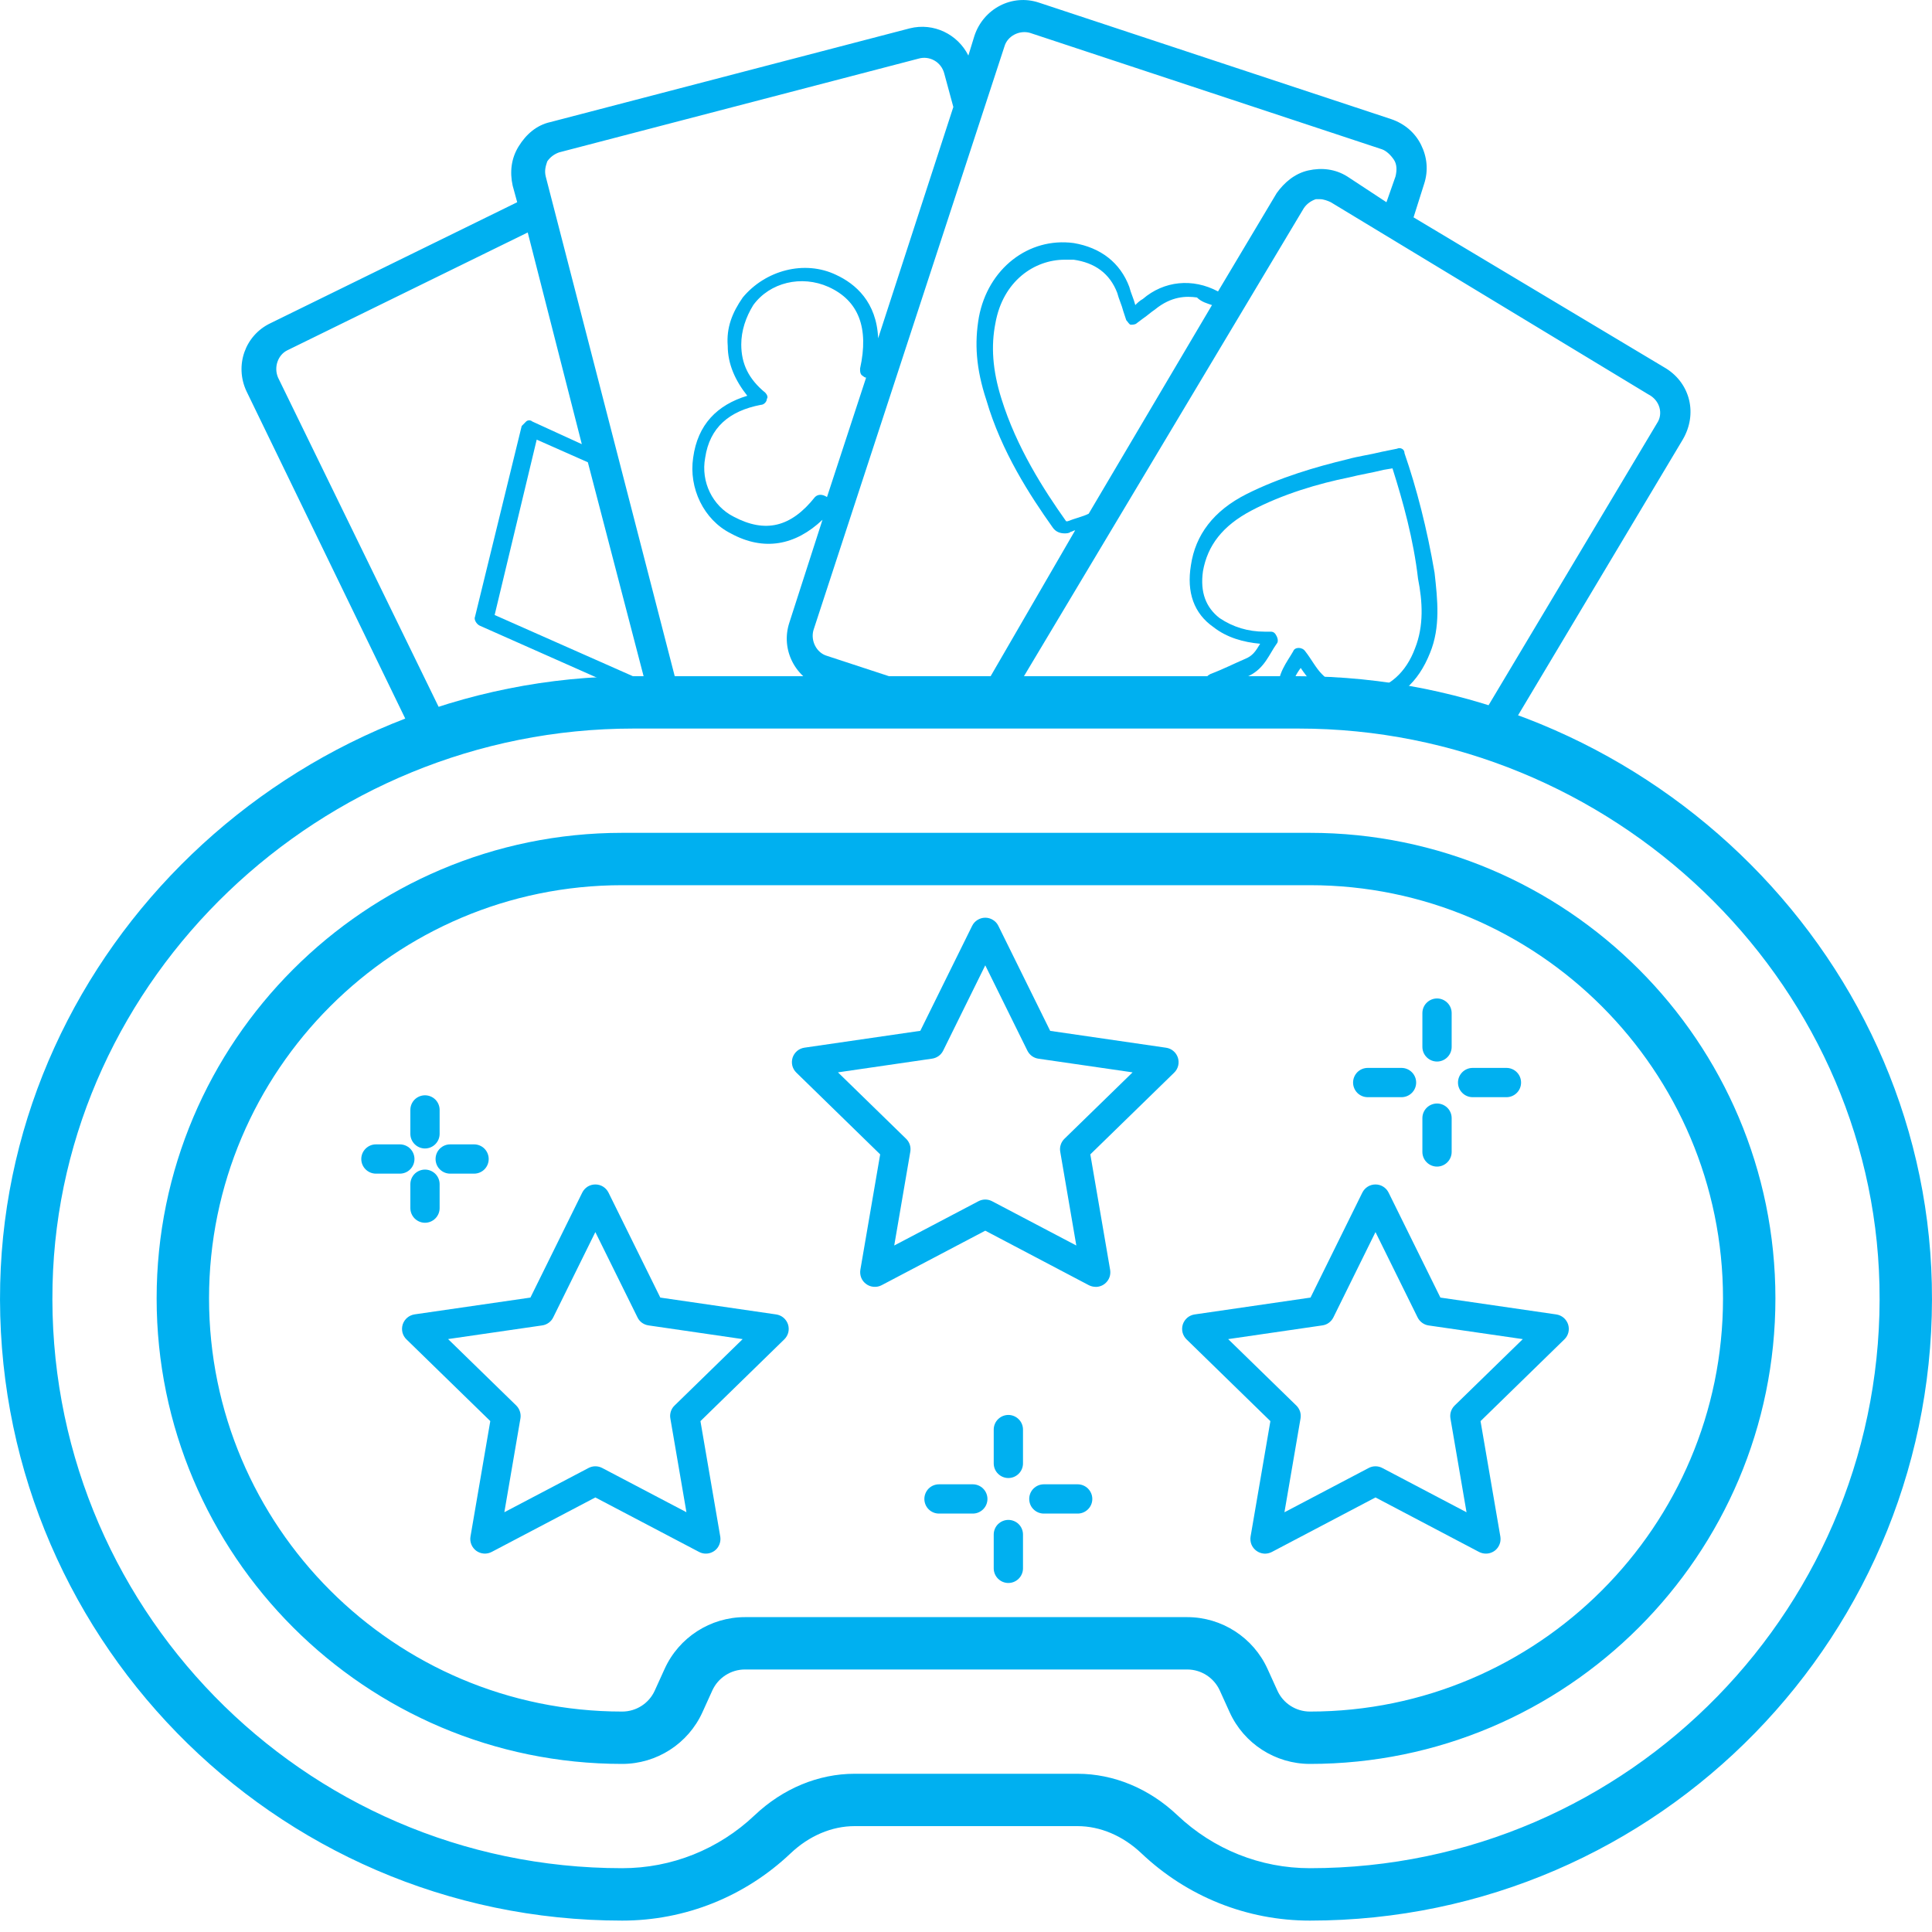
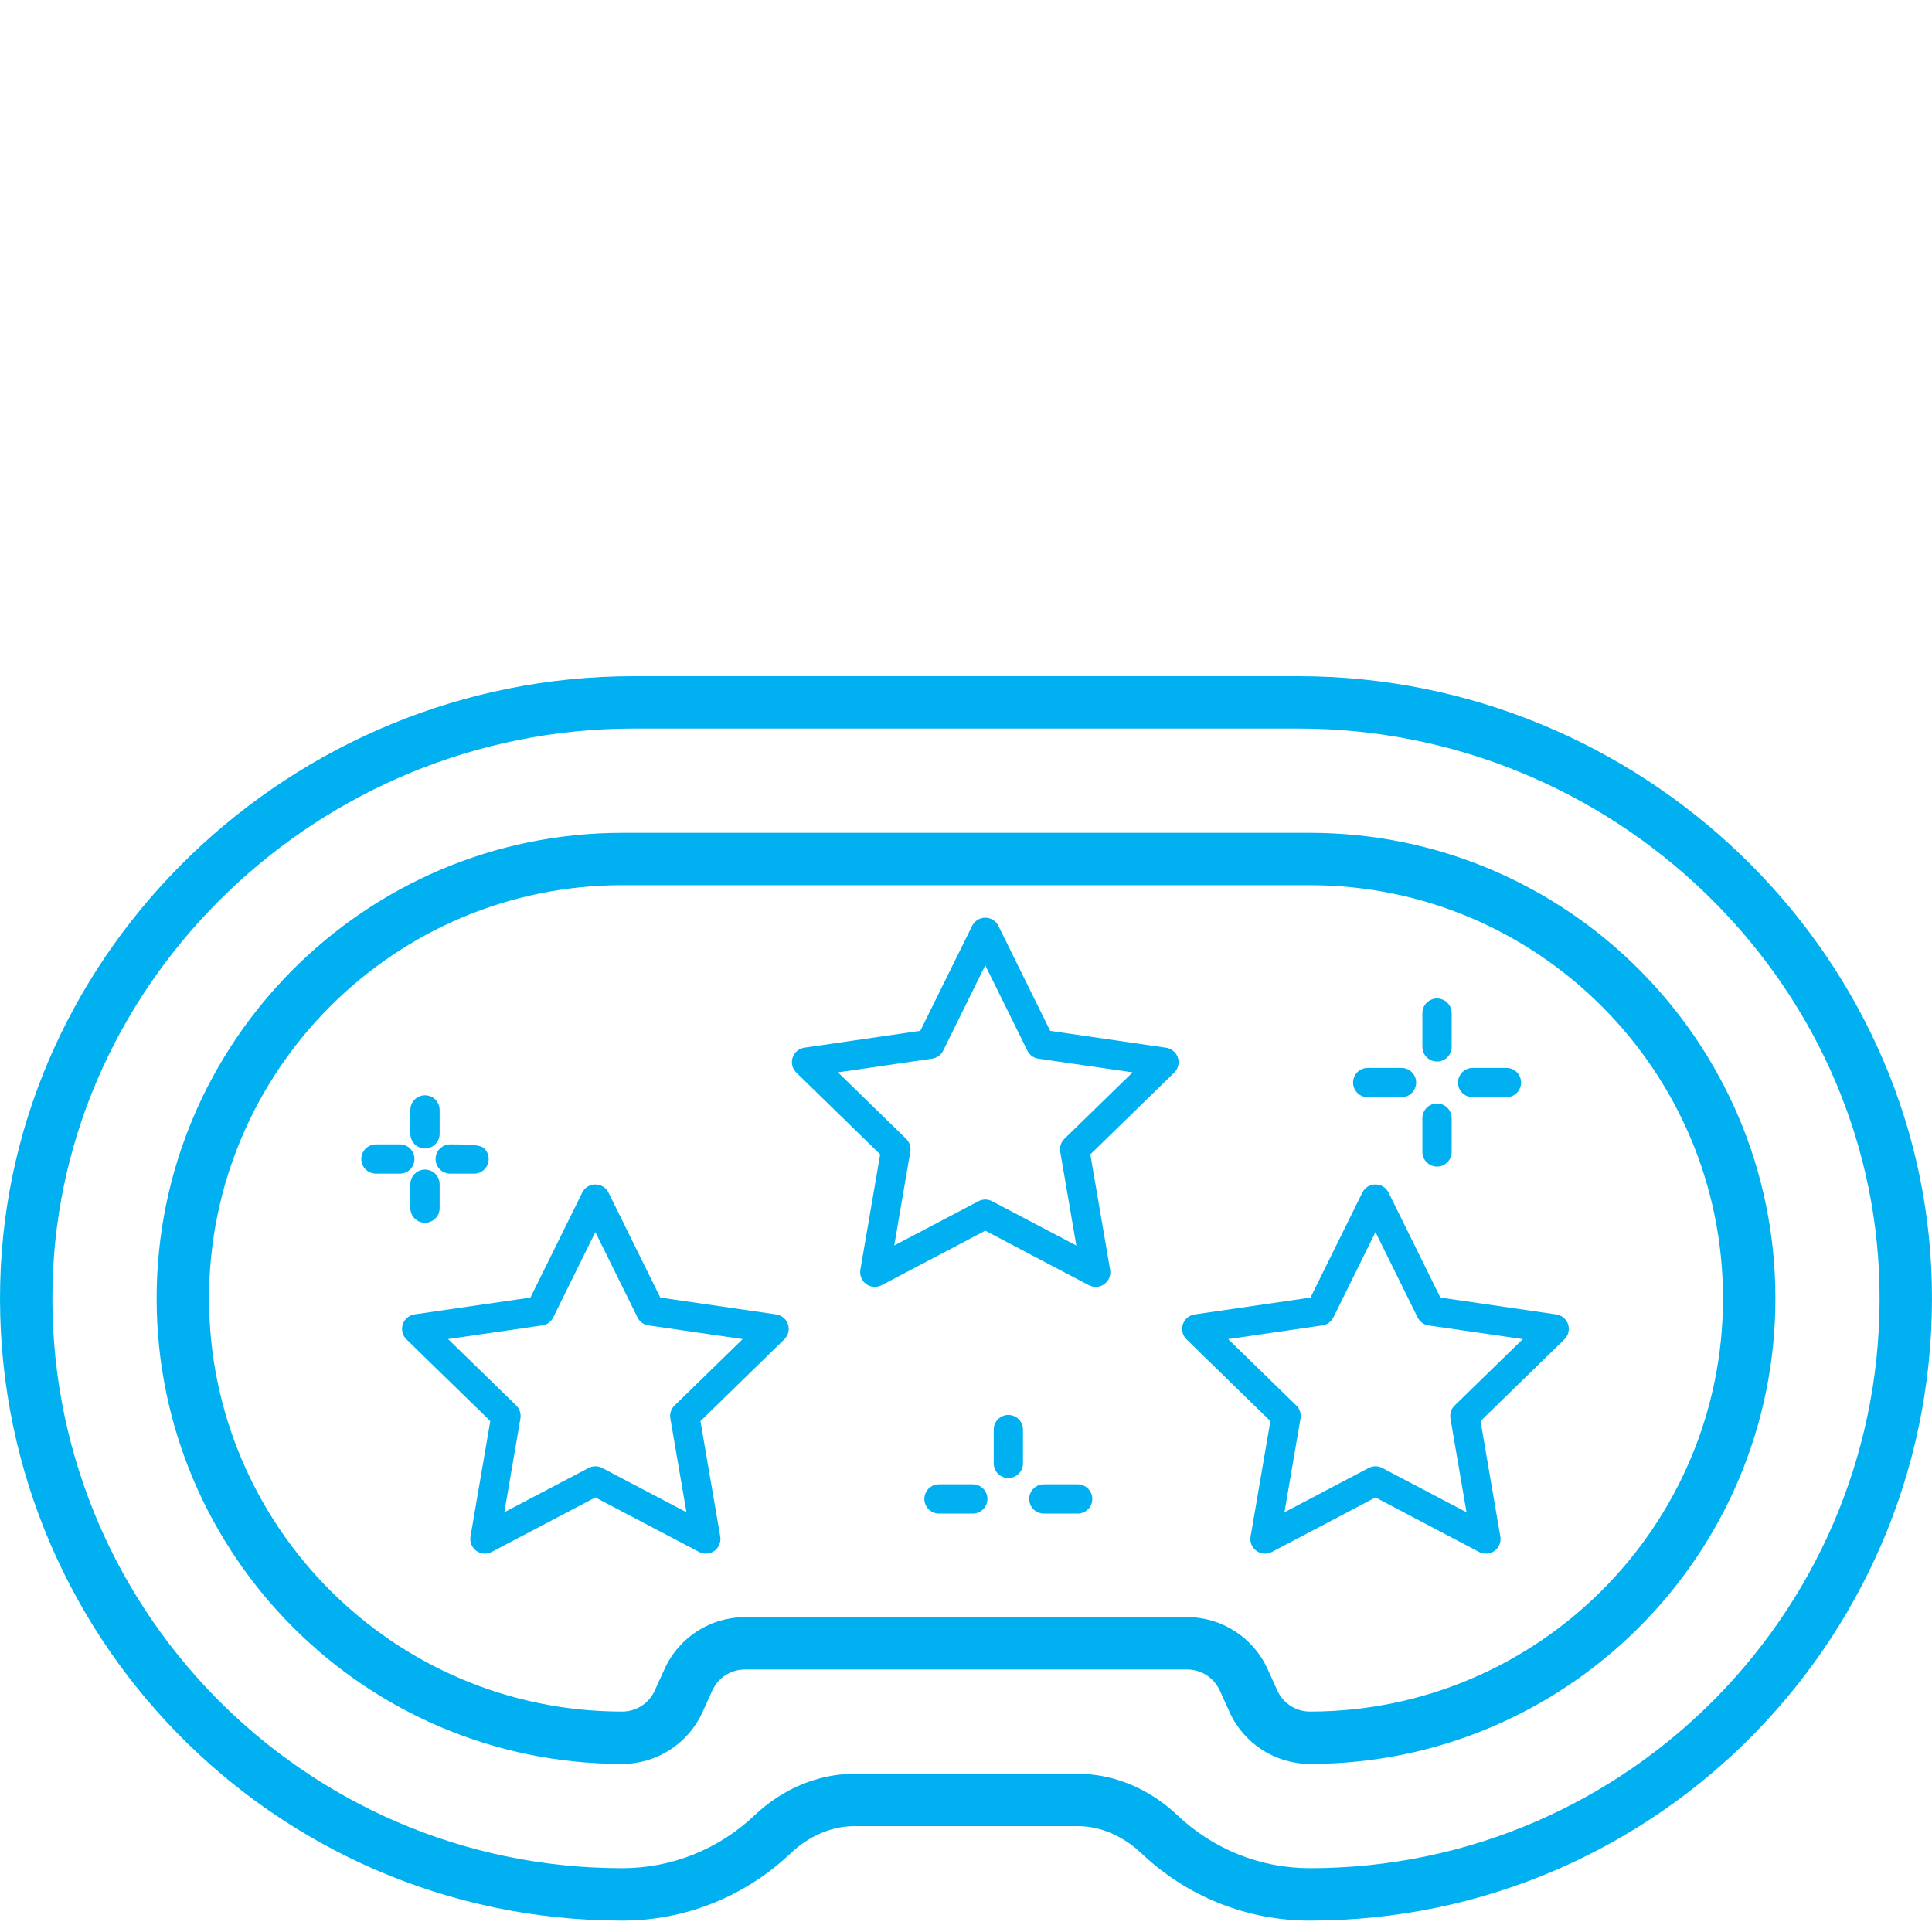
<svg xmlns="http://www.w3.org/2000/svg" width="40" height="40" viewBox="0 0 40 40" fill="none">
  <g clip-path="url(#clip0_10756_42135)">
    <path d="M34.497 7.63L29.266 4.5L29.484 3.811C29.577 3.529 29.546 3.248 29.421 2.997C29.297 2.747 29.079 2.559 28.799 2.465L21.512 0.055C20.952 -0.133 20.36 0.18 20.174 0.743L20.049 1.15C19.831 0.712 19.333 0.462 18.835 0.587L11.393 2.528C11.112 2.59 10.894 2.778 10.739 3.029C10.583 3.279 10.552 3.561 10.614 3.843L10.708 4.187L5.601 6.691C5.072 6.942 4.854 7.568 5.103 8.1L10.645 19.526C10.894 20.059 11.517 20.278 12.046 20.027L18.928 16.646C19.27 16.459 19.488 16.114 19.52 15.739L19.706 15.676C19.769 15.958 19.924 16.239 20.205 16.396L26.899 20.34C27.055 20.434 27.242 20.497 27.429 20.497C27.771 20.497 28.145 20.309 28.332 19.996L34.839 9.102C35.151 8.57 34.995 7.944 34.497 7.63ZM18.803 16.052L11.891 19.433C11.673 19.526 11.424 19.433 11.33 19.245L5.757 7.818C5.663 7.599 5.757 7.349 5.944 7.255L10.926 4.813L12.046 9.196L11.019 8.726C10.988 8.695 10.926 8.695 10.894 8.726C10.863 8.757 10.832 8.789 10.801 8.82L9.836 12.764C9.805 12.827 9.867 12.921 9.929 12.952L13.386 14.486L13.821 16.114C13.977 16.678 14.537 17.022 15.098 16.866L18.928 15.864C18.928 15.958 18.866 16.02 18.803 16.052ZM12.171 9.571L13.354 14.111L10.241 12.733L11.112 9.102L12.171 9.571ZM15.005 16.271C14.787 16.333 14.537 16.208 14.475 15.958L11.299 3.655C11.268 3.529 11.299 3.436 11.33 3.342C11.393 3.248 11.486 3.185 11.579 3.154L19.021 1.213C19.239 1.15 19.488 1.276 19.551 1.526L19.738 2.215L18.181 7.004C18.149 6.253 17.714 5.877 17.309 5.69C16.655 5.377 15.845 5.596 15.378 6.159C15.16 6.472 15.036 6.785 15.067 7.161C15.067 7.537 15.223 7.881 15.472 8.194C14.849 8.382 14.444 8.789 14.351 9.477C14.257 10.104 14.569 10.761 15.129 11.043C15.814 11.418 16.468 11.293 17.029 10.761L16.343 12.89C16.157 13.453 16.468 14.048 17.029 14.236L19.738 15.144L15.005 16.271ZM15.845 8.131C15.503 7.85 15.347 7.537 15.347 7.13C15.347 6.848 15.441 6.566 15.596 6.316C15.939 5.846 16.593 5.69 17.153 5.94C17.776 6.222 17.994 6.785 17.807 7.63C17.807 7.693 17.807 7.756 17.869 7.787C17.869 7.787 17.9 7.818 17.932 7.818L17.122 10.291C17.029 10.229 16.935 10.229 16.873 10.291C16.375 10.918 15.845 11.043 15.191 10.698C14.755 10.479 14.506 9.978 14.6 9.477C14.693 8.851 15.098 8.507 15.752 8.382C15.814 8.382 15.877 8.319 15.877 8.257C15.908 8.225 15.877 8.163 15.845 8.131ZM20.174 14.58L17.122 13.579C16.904 13.516 16.779 13.265 16.842 13.046L20.796 0.962C20.858 0.743 21.108 0.618 21.326 0.681L28.612 3.091C28.705 3.123 28.799 3.216 28.861 3.31C28.923 3.404 28.923 3.529 28.892 3.655L28.705 4.187L27.896 3.655C27.646 3.498 27.366 3.467 27.086 3.529C26.806 3.592 26.588 3.78 26.432 3.999L25.218 6.034C24.689 5.752 24.097 5.815 23.661 6.19C23.599 6.222 23.536 6.284 23.505 6.316C23.474 6.19 23.412 6.065 23.381 5.94C23.194 5.439 22.789 5.126 22.229 5.032C21.294 4.907 20.454 5.564 20.267 6.566C20.174 7.098 20.205 7.63 20.423 8.288C20.734 9.352 21.326 10.26 21.793 10.918C21.855 11.011 21.948 11.043 22.042 11.043C22.073 11.043 22.135 11.043 22.166 11.011C22.197 11.011 22.229 10.98 22.26 10.98L20.174 14.58ZM25.093 6.316L22.54 10.636C22.415 10.698 22.26 10.73 22.104 10.792C22.073 10.792 22.073 10.792 22.073 10.792C21.606 10.135 21.045 9.258 20.734 8.257C20.547 7.662 20.516 7.161 20.609 6.691C20.765 5.815 21.419 5.377 22.042 5.377H22.229C22.665 5.439 22.976 5.658 23.132 6.065C23.163 6.19 23.225 6.316 23.256 6.441L23.318 6.629C23.349 6.66 23.381 6.723 23.412 6.723C23.443 6.723 23.505 6.723 23.536 6.691L23.661 6.597C23.754 6.535 23.817 6.472 23.91 6.41C24.253 6.128 24.564 6.128 24.782 6.159C24.875 6.253 25 6.284 25.093 6.316ZM34.31 8.757L27.802 19.652C27.678 19.84 27.429 19.933 27.211 19.808L20.64 15.832C20.454 15.739 20.391 15.519 20.454 15.3H20.485C20.485 15.238 20.516 15.206 20.516 15.144L26.993 4.312C27.055 4.218 27.148 4.156 27.242 4.124H27.335C27.397 4.124 27.491 4.156 27.553 4.187L34.123 8.163C34.372 8.288 34.435 8.57 34.31 8.757Z" fill="#00B0F0" />
    <path d="M29.079 9.384C29.079 9.29 28.985 9.259 28.923 9.29L28.612 9.353C28.363 9.415 28.113 9.447 27.895 9.509C27.242 9.666 26.494 9.885 25.809 10.229C25.124 10.574 24.75 11.075 24.657 11.701C24.564 12.264 24.719 12.702 25.124 12.984C25.404 13.203 25.747 13.297 26.09 13.328C25.996 13.485 25.934 13.579 25.778 13.642C25.56 13.735 25.311 13.861 25.062 13.954C25 13.986 24.968 14.017 24.968 14.08C24.968 14.142 25 14.205 25.031 14.236L26.588 15.175C26.619 15.175 26.65 15.207 26.681 15.207C26.774 15.207 26.837 15.113 26.837 15.05L26.806 14.8C26.806 14.612 26.774 14.455 26.774 14.268C26.743 14.111 26.837 13.954 26.93 13.829C26.992 13.923 27.086 14.049 27.179 14.142C27.459 14.424 27.833 14.706 28.363 14.612C28.954 14.487 29.359 14.142 29.608 13.516C29.826 12.984 29.764 12.421 29.701 11.857C29.546 10.949 29.328 10.104 29.079 9.384ZM29.297 13.422C29.11 13.923 28.767 14.236 28.269 14.33C27.958 14.393 27.677 14.268 27.366 13.954C27.242 13.829 27.148 13.642 27.024 13.485C26.961 13.391 26.806 13.391 26.774 13.485C26.65 13.704 26.432 13.954 26.463 14.33C26.463 14.487 26.494 14.643 26.494 14.8L25.436 14.174C25.591 14.111 25.747 14.049 25.872 13.986C26.183 13.829 26.276 13.548 26.432 13.328C26.463 13.297 26.463 13.235 26.432 13.172C26.401 13.109 26.37 13.078 26.307 13.078C26.245 13.078 26.214 13.078 26.183 13.078C25.84 13.078 25.529 12.984 25.249 12.796C24.968 12.577 24.844 12.264 24.906 11.826C25 11.294 25.311 10.887 25.903 10.574C26.556 10.229 27.304 10.01 27.927 9.885C28.176 9.822 28.394 9.791 28.643 9.728L28.83 9.697C29.048 10.386 29.265 11.168 29.359 11.982C29.452 12.452 29.483 12.953 29.297 13.422Z" fill="#00B0F0" />
  </g>
  <path d="M26.887 14L13.113 14C6.049 14 0.168 19.64 0.004 26.572C-0.168 33.8 5.646 39.764 12.882 39.764C14.183 39.764 15.422 39.269 16.37 38.37C16.752 38.008 17.222 37.808 17.694 37.808L22.308 37.808C22.779 37.808 23.249 38.008 23.631 38.37C24.579 39.269 25.818 39.764 27.119 39.764C34.348 39.764 40.167 33.808 39.996 26.573C39.834 19.64 33.953 14 26.887 14ZM27.119 38.679C26.097 38.679 25.123 38.289 24.377 37.583C23.793 37.029 23.058 36.724 22.308 36.724L17.694 36.724C16.944 36.724 16.209 37.029 15.624 37.583C14.878 38.29 13.904 38.679 12.882 38.679C6.261 38.679 0.931 33.222 1.088 26.597C1.238 20.249 6.633 15.084 13.113 15.084L26.887 15.084C33.369 15.084 38.763 20.25 38.912 26.599C39.068 33.215 33.746 38.679 27.119 38.679Z" fill="#00B0F0" />
  <path d="M27.119 17.243L12.882 17.243C7.567 17.243 3.243 21.567 3.243 26.882C3.243 32.197 7.567 36.52 12.882 36.52C13.596 36.52 14.248 36.101 14.543 35.451L14.748 34.999C14.868 34.736 15.132 34.565 15.422 34.565L24.581 34.565C24.87 34.565 25.134 34.736 25.254 34.999L25.459 35.451C25.754 36.101 26.406 36.52 27.12 36.52C32.434 36.52 36.758 32.197 36.758 26.882C36.758 21.567 32.434 17.243 27.119 17.243ZM27.12 35.436C26.831 35.436 26.566 35.266 26.447 35.002L26.242 34.551C25.946 33.901 25.294 33.481 24.581 33.481L15.422 33.481C14.708 33.481 14.056 33.901 13.761 34.551L13.556 35.002C13.437 35.266 13.172 35.436 12.882 35.436C8.165 35.436 4.328 31.599 4.328 26.882C4.328 22.165 8.165 18.327 12.882 18.327L27.119 18.327C31.836 18.327 35.673 22.165 35.673 26.883C35.673 31.599 31.836 35.436 27.12 35.436Z" fill="#00B0F0" />
  <path d="M14.613 32.166C14.564 32.166 14.516 32.154 14.473 32.131L12.326 31.003L10.18 32.131C10.13 32.157 10.074 32.169 10.018 32.165C9.961 32.161 9.907 32.141 9.861 32.108C9.816 32.075 9.78 32.029 9.759 31.977C9.738 31.925 9.731 31.868 9.741 31.812L10.151 29.422L8.415 27.73C8.374 27.691 8.346 27.641 8.332 27.586C8.319 27.531 8.321 27.473 8.338 27.42C8.356 27.366 8.388 27.318 8.431 27.282C8.474 27.245 8.527 27.222 8.582 27.213L10.982 26.865L12.055 24.691C12.08 24.641 12.119 24.598 12.166 24.568C12.214 24.538 12.27 24.523 12.326 24.523C12.383 24.523 12.438 24.538 12.486 24.568C12.534 24.598 12.573 24.641 12.598 24.691L13.671 26.865L16.07 27.214C16.126 27.222 16.179 27.246 16.222 27.282C16.265 27.319 16.297 27.366 16.315 27.42C16.332 27.474 16.334 27.531 16.321 27.586C16.307 27.641 16.278 27.691 16.238 27.73L14.502 29.423L14.912 31.812C14.919 31.856 14.917 31.9 14.905 31.943C14.894 31.985 14.873 32.025 14.845 32.059C14.816 32.093 14.781 32.12 14.741 32.138C14.701 32.157 14.657 32.166 14.613 32.166L14.613 32.166ZM12.326 30.358C12.376 30.358 12.424 30.37 12.468 30.393L14.212 31.309L13.879 29.368C13.87 29.319 13.874 29.27 13.889 29.223C13.904 29.176 13.93 29.134 13.966 29.1L15.376 27.725L13.427 27.441C13.378 27.434 13.332 27.415 13.292 27.387C13.252 27.358 13.22 27.32 13.199 27.276L12.326 25.509L11.454 27.275C11.433 27.319 11.401 27.357 11.361 27.386C11.321 27.415 11.275 27.434 11.227 27.441L9.277 27.724L10.688 29.099C10.723 29.134 10.749 29.176 10.764 29.223C10.779 29.269 10.783 29.319 10.775 29.367L10.442 31.309L12.185 30.393C12.229 30.37 12.277 30.358 12.326 30.358Z" fill="#00B0F0" />
  <path d="M30.765 32.166C30.715 32.166 30.667 32.154 30.623 32.132L28.478 31.003L26.332 32.132C26.282 32.158 26.225 32.17 26.169 32.166C26.113 32.161 26.059 32.142 26.013 32.108C25.967 32.075 25.932 32.03 25.91 31.978C25.889 31.925 25.883 31.868 25.892 31.812L26.302 29.423L24.566 27.73C24.526 27.691 24.497 27.641 24.483 27.586C24.47 27.531 24.472 27.474 24.489 27.42C24.507 27.366 24.539 27.319 24.582 27.282C24.625 27.246 24.678 27.222 24.734 27.214L27.133 26.865L28.206 24.691C28.231 24.641 28.27 24.598 28.318 24.568C28.366 24.538 28.421 24.523 28.478 24.523C28.534 24.523 28.59 24.538 28.637 24.568C28.686 24.598 28.724 24.641 28.749 24.691L29.822 26.865L32.221 27.214C32.277 27.222 32.33 27.246 32.373 27.282C32.416 27.319 32.448 27.366 32.466 27.42C32.483 27.474 32.485 27.531 32.472 27.586C32.458 27.641 32.43 27.691 32.389 27.73L30.653 29.423L31.063 31.812C31.07 31.856 31.068 31.9 31.057 31.943C31.045 31.985 31.024 32.025 30.996 32.059C30.968 32.093 30.932 32.12 30.892 32.138C30.852 32.157 30.809 32.166 30.765 32.166H30.765ZM28.478 30.358C28.527 30.358 28.576 30.37 28.619 30.393L30.363 31.31L30.03 29.368C30.022 29.32 30.025 29.27 30.04 29.224C30.055 29.177 30.082 29.134 30.117 29.1L31.528 27.725L29.578 27.442C29.529 27.435 29.483 27.416 29.444 27.387C29.404 27.358 29.372 27.32 29.35 27.276L28.478 25.509L27.606 27.276C27.584 27.32 27.552 27.358 27.512 27.387C27.473 27.416 27.427 27.434 27.378 27.441L25.428 27.725L26.839 29.1C26.874 29.134 26.9 29.177 26.916 29.223C26.931 29.27 26.934 29.32 26.926 29.368L26.593 31.31L28.337 30.393C28.38 30.37 28.429 30.358 28.478 30.358Z" fill="#00B0F0" />
  <path d="M22.686 26.643C22.636 26.643 22.588 26.631 22.544 26.609L20.399 25.48L18.253 26.609C18.203 26.635 18.146 26.647 18.09 26.642C18.034 26.638 17.979 26.619 17.934 26.585C17.888 26.552 17.852 26.507 17.831 26.455C17.81 26.402 17.804 26.345 17.813 26.289L18.223 23.9L16.487 22.207C16.447 22.168 16.418 22.118 16.404 22.063C16.391 22.008 16.393 21.951 16.41 21.897C16.428 21.843 16.46 21.796 16.503 21.759C16.546 21.723 16.599 21.699 16.655 21.691L19.054 21.342L20.127 19.169C20.152 19.118 20.191 19.075 20.239 19.046C20.287 19.016 20.342 19 20.399 19C20.455 19 20.511 19.016 20.558 19.046C20.607 19.075 20.645 19.118 20.67 19.169L21.743 21.343L24.142 21.692C24.198 21.7 24.251 21.723 24.294 21.76C24.337 21.796 24.369 21.844 24.387 21.898C24.404 21.951 24.406 22.009 24.393 22.064C24.379 22.119 24.351 22.169 24.31 22.208L22.574 23.9L22.984 26.29C22.991 26.333 22.989 26.378 22.978 26.421C22.966 26.463 22.945 26.503 22.917 26.536C22.889 26.57 22.853 26.597 22.813 26.616C22.773 26.634 22.73 26.644 22.686 26.644L22.686 26.643ZM20.399 24.835C20.448 24.835 20.496 24.847 20.54 24.87L22.284 25.787L21.951 23.845C21.942 23.797 21.946 23.747 21.961 23.701C21.976 23.654 22.003 23.611 22.038 23.577L23.449 22.202L21.499 21.919C21.45 21.912 21.404 21.893 21.364 21.864C21.325 21.835 21.293 21.797 21.271 21.753L20.399 19.986L19.527 21.753C19.505 21.797 19.473 21.835 19.433 21.864C19.393 21.892 19.347 21.911 19.299 21.918L17.349 22.202L18.76 23.577C18.795 23.611 18.821 23.653 18.837 23.7C18.852 23.747 18.855 23.797 18.847 23.845L18.514 25.787L20.258 24.87C20.301 24.847 20.35 24.835 20.399 24.835Z" fill="#00B0F0" />
  <path d="M20.877 30.601C20.797 30.601 20.72 30.569 20.663 30.512C20.606 30.456 20.574 30.378 20.574 30.298V29.598C20.574 29.517 20.606 29.44 20.663 29.384C20.72 29.327 20.797 29.295 20.877 29.295C20.957 29.295 21.034 29.327 21.091 29.384C21.148 29.44 21.18 29.517 21.18 29.598V30.298C21.18 30.378 21.148 30.456 21.091 30.512C21.034 30.569 20.957 30.601 20.877 30.601Z" fill="#00B0F0" />
  <path d="M20.141 31.337H19.441C19.36 31.337 19.283 31.305 19.226 31.248C19.17 31.192 19.138 31.115 19.138 31.034C19.138 30.954 19.17 30.877 19.226 30.82C19.283 30.763 19.36 30.731 19.441 30.731H20.141C20.221 30.731 20.298 30.763 20.355 30.82C20.412 30.877 20.444 30.954 20.444 31.034C20.444 31.115 20.412 31.192 20.355 31.248C20.298 31.305 20.221 31.337 20.141 31.337Z" fill="#00B0F0" />
-   <path d="M20.877 32.774C20.797 32.774 20.72 32.742 20.663 32.685C20.606 32.628 20.574 32.551 20.574 32.471V31.771C20.574 31.69 20.606 31.613 20.663 31.556C20.72 31.5 20.797 31.468 20.877 31.468C20.957 31.468 21.034 31.5 21.091 31.556C21.148 31.613 21.18 31.69 21.18 31.771V32.471C21.18 32.551 21.148 32.628 21.091 32.685C21.034 32.742 20.957 32.774 20.877 32.774Z" fill="#00B0F0" />
  <path d="M22.312 31.337H21.611C21.531 31.337 21.454 31.305 21.397 31.248C21.34 31.192 21.309 31.115 21.309 31.034C21.309 30.954 21.34 30.877 21.397 30.82C21.454 30.763 21.531 30.731 21.611 30.731H22.312C22.392 30.731 22.469 30.763 22.526 30.82C22.583 30.877 22.615 30.954 22.615 31.034C22.615 31.115 22.583 31.192 22.526 31.248C22.469 31.305 22.392 31.337 22.312 31.337Z" fill="#00B0F0" />
  <path d="M8.799 23.778C8.719 23.778 8.642 23.746 8.585 23.689C8.528 23.632 8.496 23.555 8.496 23.475V22.98C8.496 22.899 8.528 22.822 8.585 22.765C8.642 22.709 8.719 22.677 8.799 22.677C8.879 22.677 8.956 22.709 9.013 22.765C9.07 22.822 9.102 22.899 9.102 22.98V23.475C9.102 23.555 9.07 23.632 9.013 23.689C8.956 23.746 8.879 23.778 8.799 23.778Z" fill="#00B0F0" />
  <path d="M8.278 24.299H7.783C7.703 24.299 7.626 24.267 7.569 24.21C7.512 24.154 7.48 24.076 7.48 23.996C7.48 23.916 7.512 23.839 7.569 23.782C7.626 23.725 7.703 23.693 7.783 23.693H8.278C8.359 23.693 8.436 23.725 8.493 23.782C8.549 23.839 8.581 23.916 8.581 23.996C8.581 24.076 8.549 24.154 8.493 24.21C8.436 24.267 8.359 24.299 8.278 24.299Z" fill="#00B0F0" />
  <path d="M8.799 25.316C8.719 25.316 8.642 25.284 8.585 25.227C8.528 25.17 8.496 25.093 8.496 25.013V24.518C8.496 24.437 8.528 24.36 8.585 24.303C8.642 24.247 8.719 24.215 8.799 24.215C8.879 24.215 8.956 24.247 9.013 24.303C9.07 24.36 9.102 24.437 9.102 24.518V25.013C9.102 25.093 9.07 25.17 9.013 25.227C8.956 25.284 8.879 25.316 8.799 25.316Z" fill="#00B0F0" />
-   <path d="M9.816 24.299H9.32C9.24 24.299 9.163 24.267 9.106 24.21C9.049 24.154 9.018 24.076 9.018 23.996C9.018 23.916 9.049 23.839 9.106 23.782C9.163 23.725 9.24 23.693 9.32 23.693H9.816C9.896 23.693 9.973 23.725 10.03 23.782C10.086 23.839 10.118 23.916 10.118 23.996C10.118 24.076 10.086 24.154 10.03 24.21C9.973 24.267 9.896 24.299 9.816 24.299Z" fill="#00B0F0" />
+   <path d="M9.816 24.299H9.32C9.24 24.299 9.163 24.267 9.106 24.21C9.049 24.154 9.018 24.076 9.018 23.996C9.018 23.916 9.049 23.839 9.106 23.782C9.163 23.725 9.24 23.693 9.32 23.693C9.896 23.693 9.973 23.725 10.03 23.782C10.086 23.839 10.118 23.916 10.118 23.996C10.118 24.076 10.086 24.154 10.03 24.21C9.973 24.267 9.896 24.299 9.816 24.299Z" fill="#00B0F0" />
  <path d="M29.752 21.978C29.672 21.978 29.595 21.946 29.538 21.889C29.481 21.832 29.449 21.756 29.449 21.675V20.975C29.449 20.894 29.481 20.817 29.538 20.761C29.595 20.704 29.672 20.672 29.752 20.672C29.832 20.672 29.909 20.704 29.966 20.761C30.023 20.817 30.055 20.894 30.055 20.975V21.675C30.055 21.756 30.023 21.832 29.966 21.889C29.909 21.946 29.832 21.978 29.752 21.978Z" fill="#00B0F0" />
  <path d="M29.017 22.716H28.317C28.236 22.716 28.159 22.684 28.102 22.627C28.046 22.57 28.014 22.494 28.014 22.413C28.014 22.333 28.046 22.256 28.102 22.199C28.159 22.142 28.236 22.11 28.317 22.11H29.017C29.097 22.11 29.174 22.142 29.231 22.199C29.288 22.256 29.32 22.333 29.32 22.413C29.32 22.494 29.288 22.57 29.231 22.627C29.174 22.684 29.097 22.716 29.017 22.716Z" fill="#00B0F0" />
  <path d="M29.752 24.153C29.672 24.153 29.595 24.121 29.538 24.064C29.481 24.007 29.449 23.93 29.449 23.85V23.149C29.449 23.069 29.481 22.992 29.538 22.935C29.595 22.879 29.672 22.847 29.752 22.847C29.832 22.847 29.909 22.879 29.966 22.935C30.023 22.992 30.055 23.069 30.055 23.149V23.85C30.055 23.93 30.023 24.007 29.966 24.064C29.909 24.121 29.832 24.153 29.752 24.153Z" fill="#00B0F0" />
  <path d="M31.19 22.716H30.489C30.409 22.716 30.332 22.684 30.275 22.627C30.218 22.57 30.186 22.494 30.186 22.413C30.186 22.333 30.218 22.256 30.275 22.199C30.332 22.142 30.409 22.11 30.489 22.11H31.19C31.27 22.11 31.347 22.142 31.404 22.199C31.461 22.256 31.492 22.333 31.492 22.413C31.492 22.494 31.461 22.57 31.404 22.627C31.347 22.684 31.27 22.716 31.19 22.716Z" fill="#00B0F0" />
  <defs>
    <clipPath id="clip0_10756_42135">
-       <rect width="30" height="15" fill="white" transform="translate(5)" />
-     </clipPath>
+       </clipPath>
  </defs>
</svg>